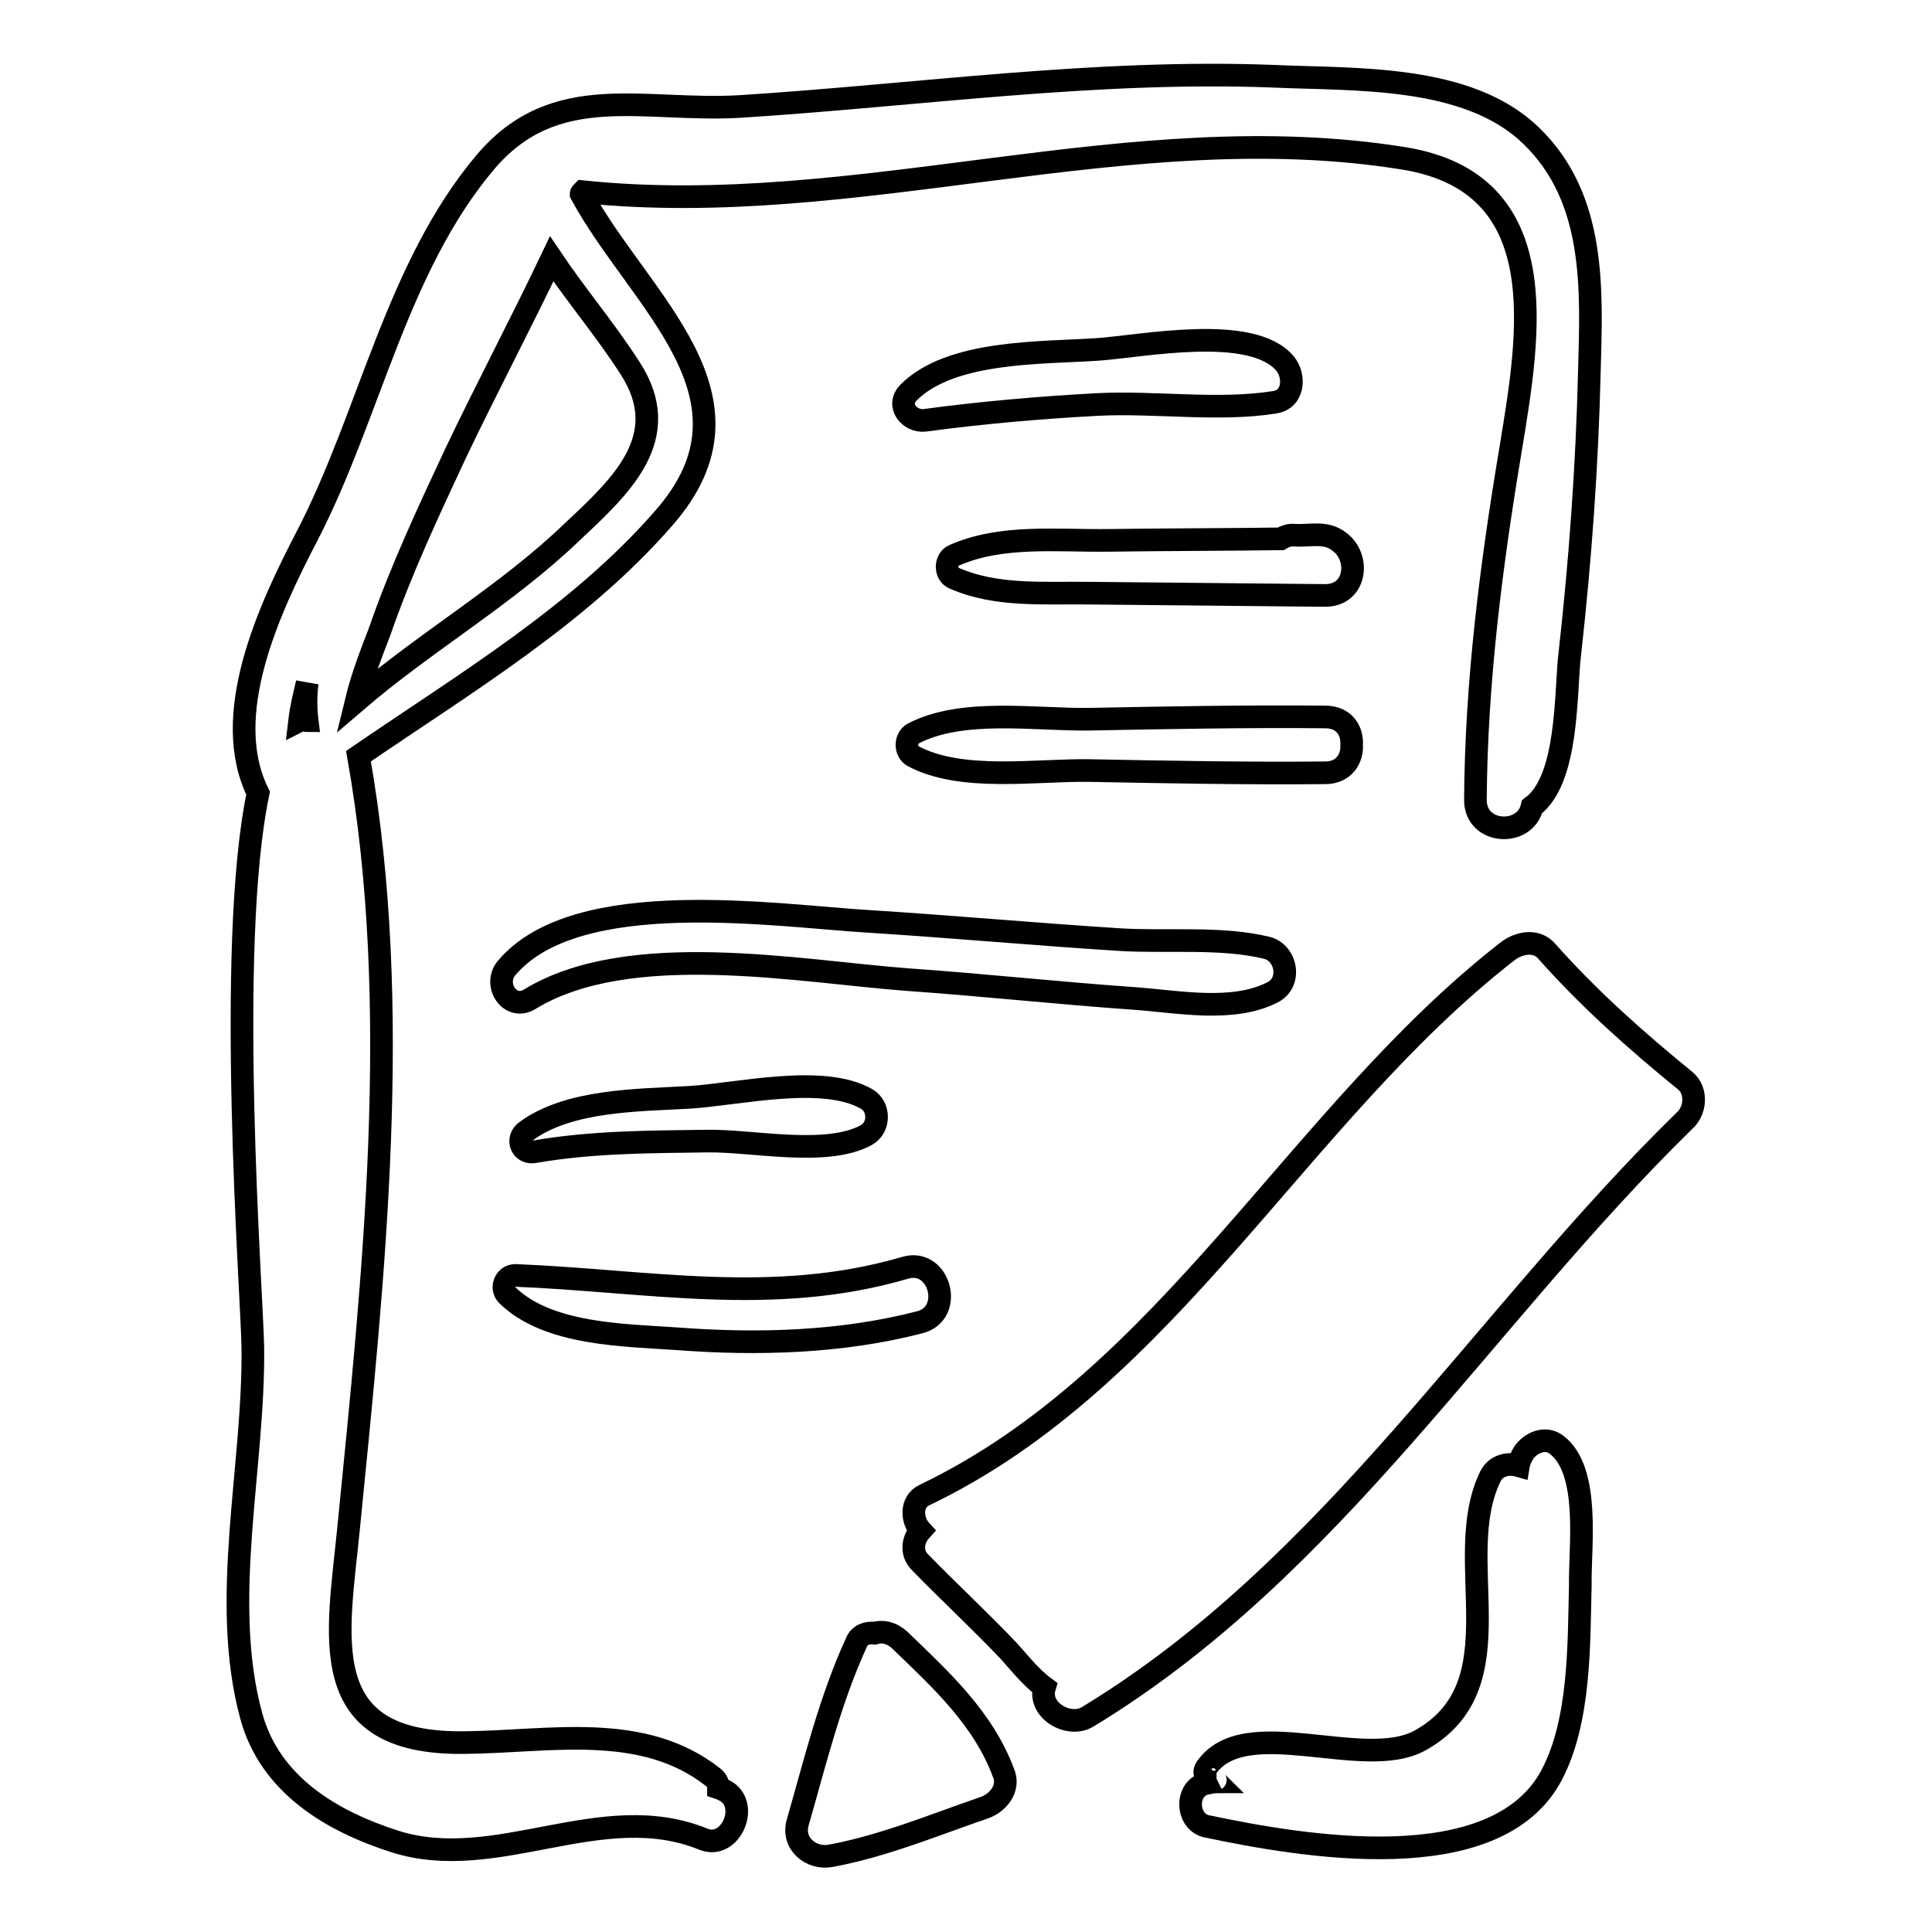
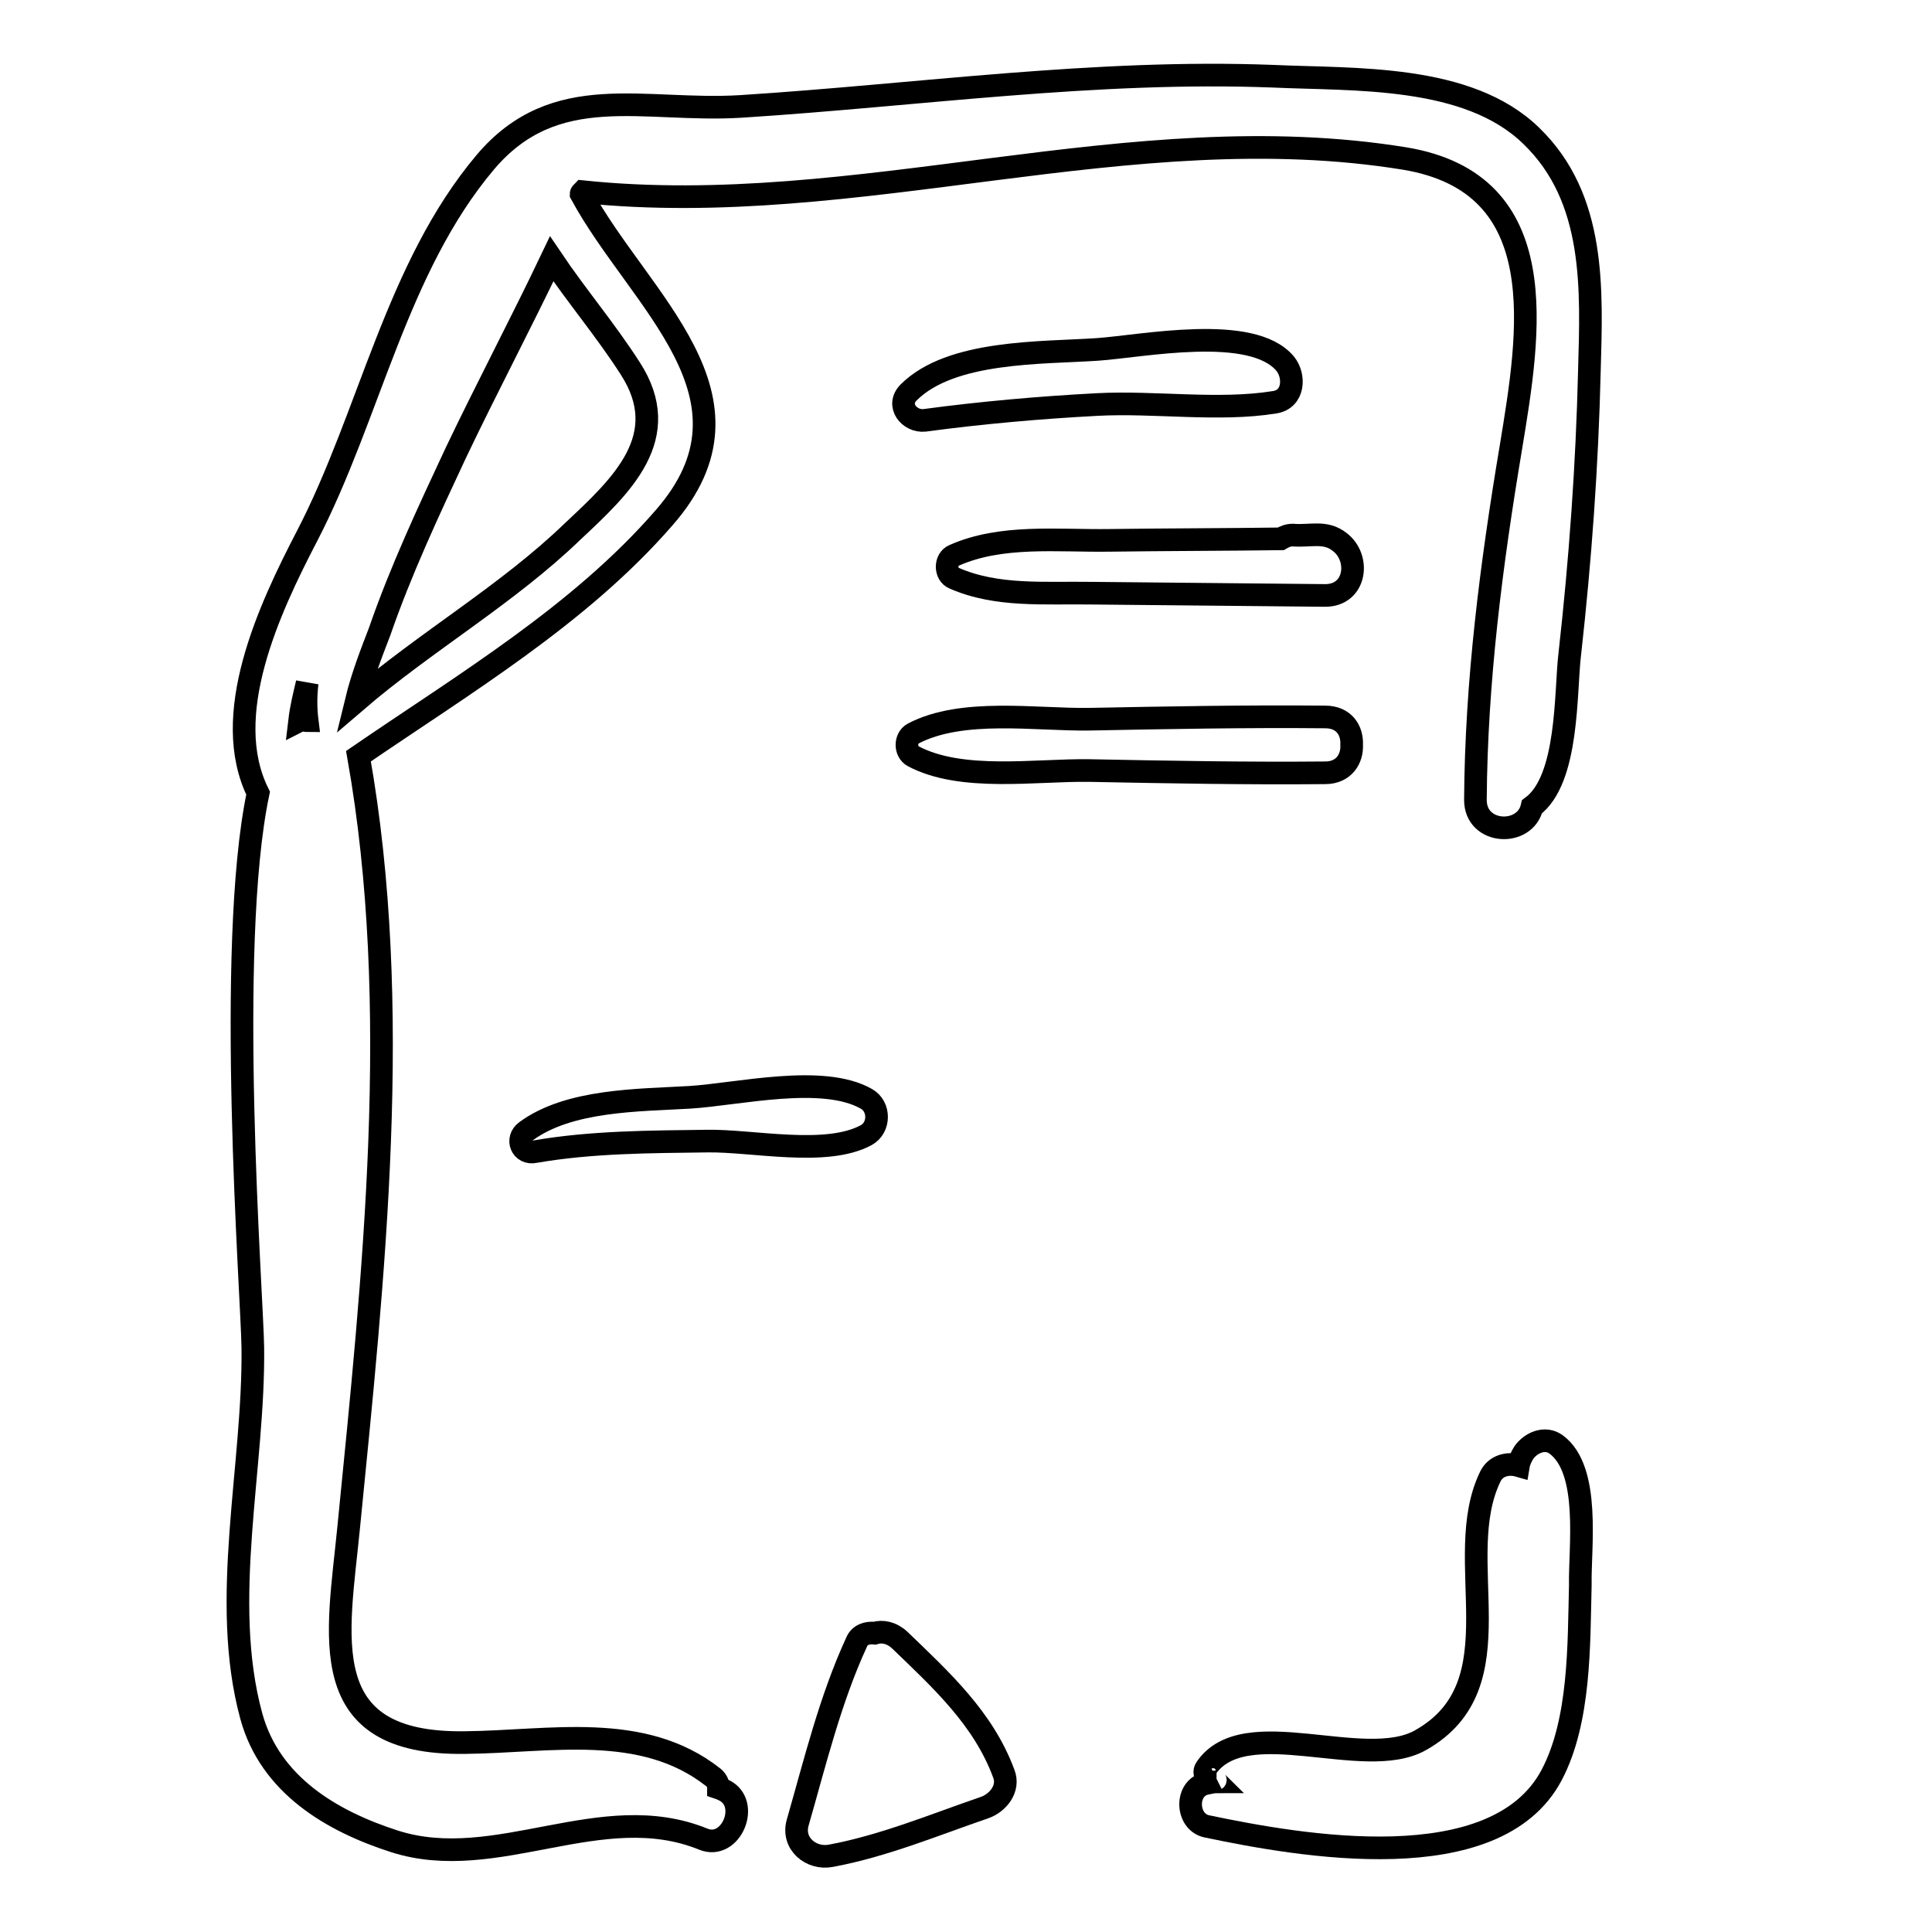
<svg xmlns="http://www.w3.org/2000/svg" version="1.1" x="0px" y="0px" viewBox="0 0 256 256" enable-background="new 0 0 256 256" xml:space="preserve">
  <g>
    <g>
      <g>
        <g>
          <path stroke-width="3" fill-opacity="0" stroke="#000000" d="M133,235c-2.7-7.3-8.3-12.4-13.8-17.7c-1.1-1-2.3-1.2-3.3-0.9c-1-0.1-2,0.2-2.4,1.2c-3.5,7.6-5.5,15.9-7.8,23.9c-0.8,2.8,1.8,4.9,4.4,4.4c7-1.3,13.7-4.1,20.4-6.4C132.2,238.9,133.8,237,133,235z" />
-           <path stroke-width="3" fill-opacity="0" stroke="#000000" d="M223.3,143.2c-6.5-5.3-12.7-10.8-18.3-17.1c-1.4-1.7-3.8-1.2-5.3,0c-27.7,21.6-44.8,56.5-77.2,72c-1.9,0.9-1.7,3.4-0.5,4.7c-1,1.1-1.4,2.9-0.1,4.2c3.9,4,8,7.8,11.8,11.8c1.1,1.2,2.8,3.4,4.7,4.8c-0.9,3,3.2,5.4,5.7,3.9c32.5-19.7,52.4-52.9,79.1-79C224.7,147.2,224.9,144.5,223.3,143.2z" />
          <path stroke-width="3" fill-opacity="0" stroke="#000000" d="M206.2,191.4c-1.5-1.1-3.4-0.2-4.3,1.1c-0.3,0.5-0.6,1.1-0.7,1.7c-1.4-0.4-3,0-3.7,1.4c-5.4,11,3.9,27.6-9.3,35c-7.5,4.2-23.3-3.8-28.4,3.7c-0.6,0.9,0.6,1.8,1.4,1.4c-0.2,0.1-0.2,0.2,0,0.4c-0.4,0-0.8,0.1-1.3,0.2c-2.9,0.5-2.8,5.1,0,5.7c12.4,2.6,38.3,7.2,45.7-6.8c3.8-7.2,3.6-17.3,3.8-25.2C209.3,205.1,210.8,194.8,206.2,191.4z" />
          <path stroke-width="3" fill-opacity="0" stroke="#000000" d="M202.9,18c-8.4-8.2-23.5-7.4-34.2-7.9c-23.6-0.9-47,2.5-70.5,4c-12.9,0.8-24.6-3.6-33.9,7.4C52.5,35.5,49,55,40.7,71c-5.1,9.8-11.6,23.8-6.5,34.1c-4.3,20.4-0.8,66.5-0.7,73.4c0.2,15.9-4.4,33.5-0.2,48.9c2.5,9.1,10.6,13.9,19,16.6c13.5,4.3,27.4-5.8,40.9-0.3c3.7,1.5,6.3-4.8,2.7-6.5c-0.2-0.1-0.4-0.2-0.7-0.3c0-0.5-0.2-1-0.7-1.4c-9.4-7.4-21.7-4.7-32.9-4.6c-20.2,0.3-16.8-14.1-15.4-28.5c3.3-33.3,7.2-69,1.3-102.2c14-9.6,29.3-18.7,40.5-31.6c14-16-3.3-28.7-11-42.9c0-0.1,0.1-0.2,0.2-0.3c36.5,3.8,72.5-10.3,108.9-4.4c20,3.3,16.6,23.1,14.1,38.3c-2.6,15.5-4.6,31-4.7,46.7c0,4.6,6.6,4.9,7.5,0.9c4.9-3.6,4.4-15.3,5-20.2c1.4-12.5,2.3-25,2.6-37.5C210.9,38.4,211.5,26.3,202.9,18z M40.7,90.5c-0.2,1.7-0.2,3.4,0,5c-0.1,0-0.2,0-0.3-0.1c-0.2,0-0.5,0-0.7,0.1C39.9,93.8,40.3,92.2,40.7,90.5z M83.5,48.8c5.9,9.1-1.2,15.6-7.6,21.6C67.2,78.8,56.4,85,47.2,92.9c0.8-3.3,2.1-6.6,3.1-9.2c2.8-8.1,6.5-16,10.1-23.7c4.1-8.6,8.6-17.1,12.7-25.7C76.4,39.2,80.3,43.8,83.5,48.8z" />
          <path stroke-width="3" fill-opacity="0" stroke="#000000" d="M170.3,48.2c-4.4-5.3-19-2.3-24.9-1.9c-7.4,0.5-19.4,0.1-25,5.7c-1.7,1.7,0.1,3.9,2.1,3.7c7.4-1,15.3-1.7,22.9-2.1c7.6-0.4,16.1,0.9,23.5-0.3C171.5,52.9,171.6,49.8,170.3,48.2z" />
          <path stroke-width="3" fill-opacity="0" stroke="#000000" d="M177.5,71.8c-1.9-1.5-3.9-0.7-6.2-0.9c-0.6,0-1.1,0.2-1.6,0.5c-7.6,0.1-15.1,0.1-22.7,0.2c-6.9,0.1-14.3-0.8-20.6,2c-1.2,0.5-1.2,2.5,0,3c5.7,2.5,12,1.9,18.3,2c10.3,0.1,20.6,0.2,30.9,0.3C179.7,78.9,180.3,73.9,177.5,71.8z" />
          <path stroke-width="3" fill-opacity="0" stroke="#000000" d="M175.6,95c-10.4-0.1-20.9,0.1-31.3,0.3c-7.1,0.1-16.8-1.5-23.3,1.9c-1.1,0.6-1.1,2.4,0,3c6.4,3.4,16.2,1.8,23.3,1.9c10.4,0.2,20.9,0.4,31.3,0.3c2.5,0,3.6-1.9,3.5-3.7C179.2,96.8,178.1,95,175.6,95z" />
-           <path stroke-width="3" fill-opacity="0" stroke="#000000" d="M167.9,125.6c-6.1-1.5-13.3-0.7-19.6-1.1c-11-0.7-22-1.7-33-2.4c-12.2-0.7-38.9-4.9-48.2,6.2c-1.8,2.2,0.5,5.7,3.1,4.1c13.1-8,35.5-3.7,50-2.6c10,0.7,20.1,1.8,30.1,2.5c5.7,0.4,13,1.9,18.3-0.8C171.2,130.2,170.5,126.3,167.9,125.6z" />
          <path stroke-width="3" fill-opacity="0" stroke="#000000" d="M114.8,145.6c-5.8-3.3-17-0.6-23.4-0.2c-6.8,0.4-16,0.3-21.7,4.5c-1.4,1-0.6,3.1,1.2,2.7c7.5-1.3,15.3-1.3,22.8-1.4c6-0.1,15.8,2.1,21.1-0.8C116.6,149.4,116.6,146.6,114.8,145.6z" />
-           <path stroke-width="3" fill-opacity="0" stroke="#000000" d="M119.9,168c-17.4,5.1-34.1,1.7-51.6,1c-1.4,0-2,1.7-1.1,2.6c5.4,5.3,15.5,5.3,22.6,5.8c10.6,0.8,21.7,0.5,32.1-2.2C126.5,174,124.5,166.6,119.9,168z" />
        </g>
      </g>
      <g />
      <g />
      <g />
      <g />
      <g />
      <g />
      <g />
      <g />
      <g />
      <g />
      <g />
      <g />
      <g />
      <g />
      <g />
    </g>
  </g>
</svg>